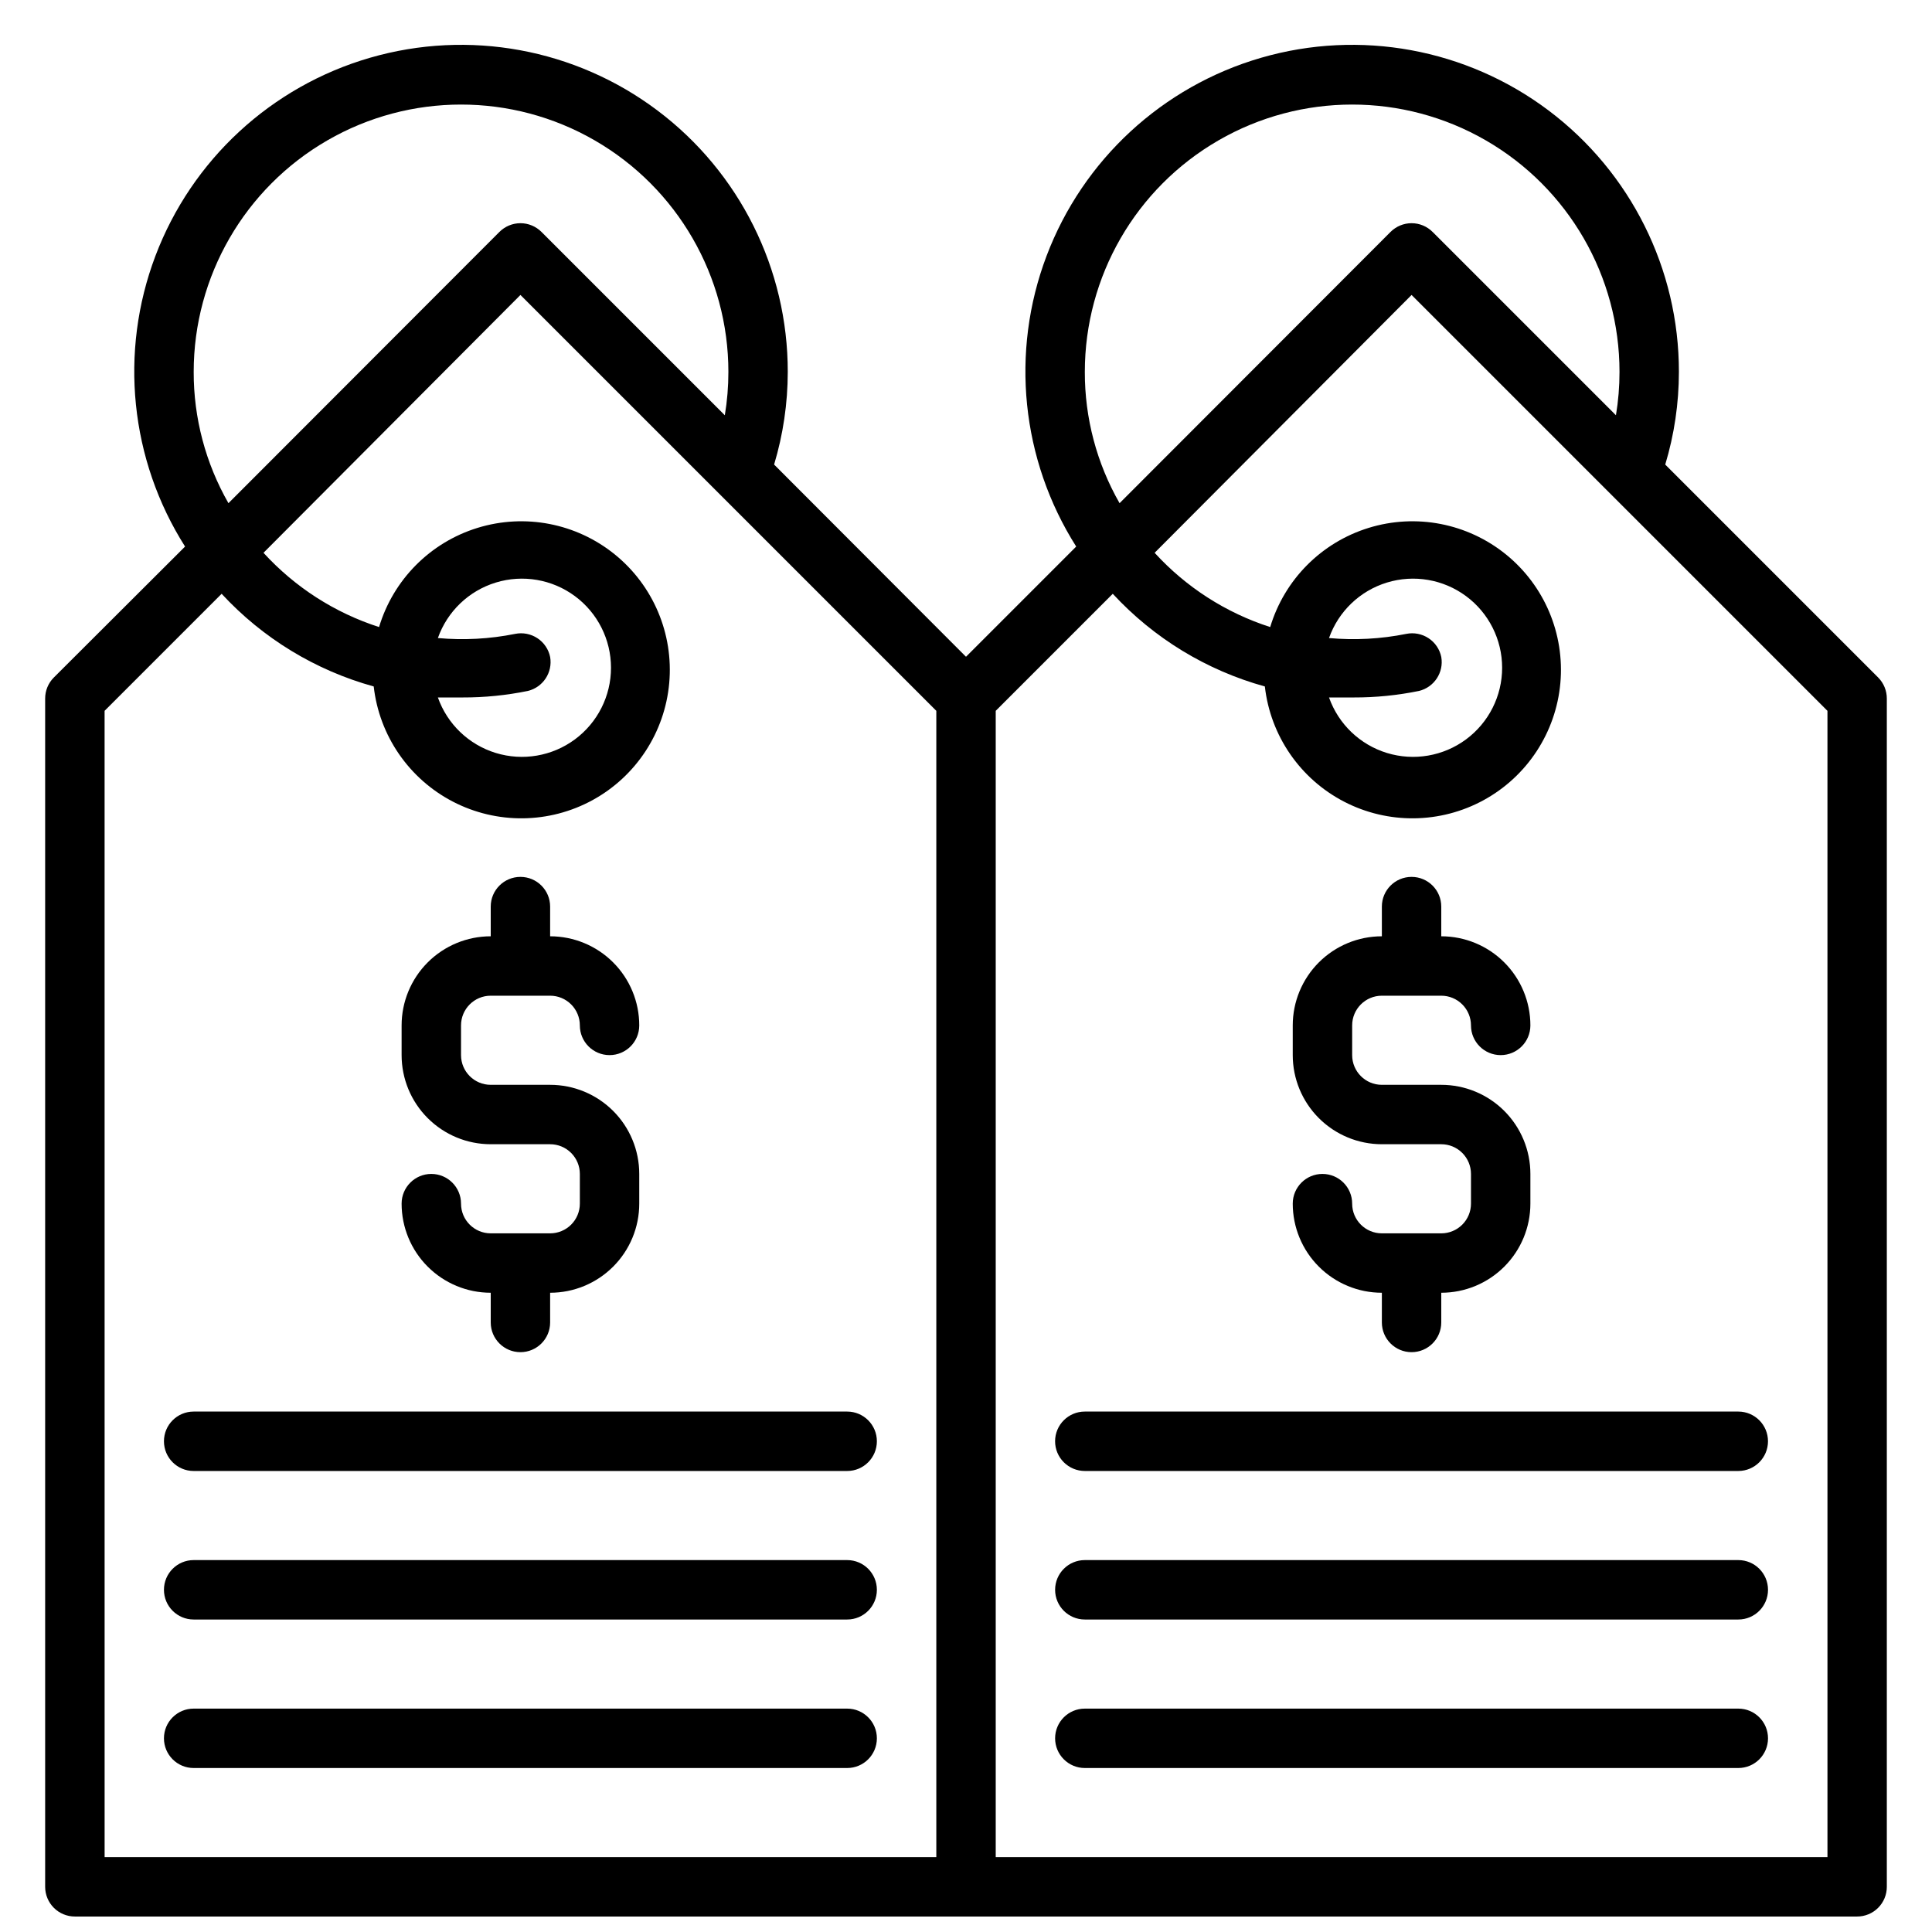
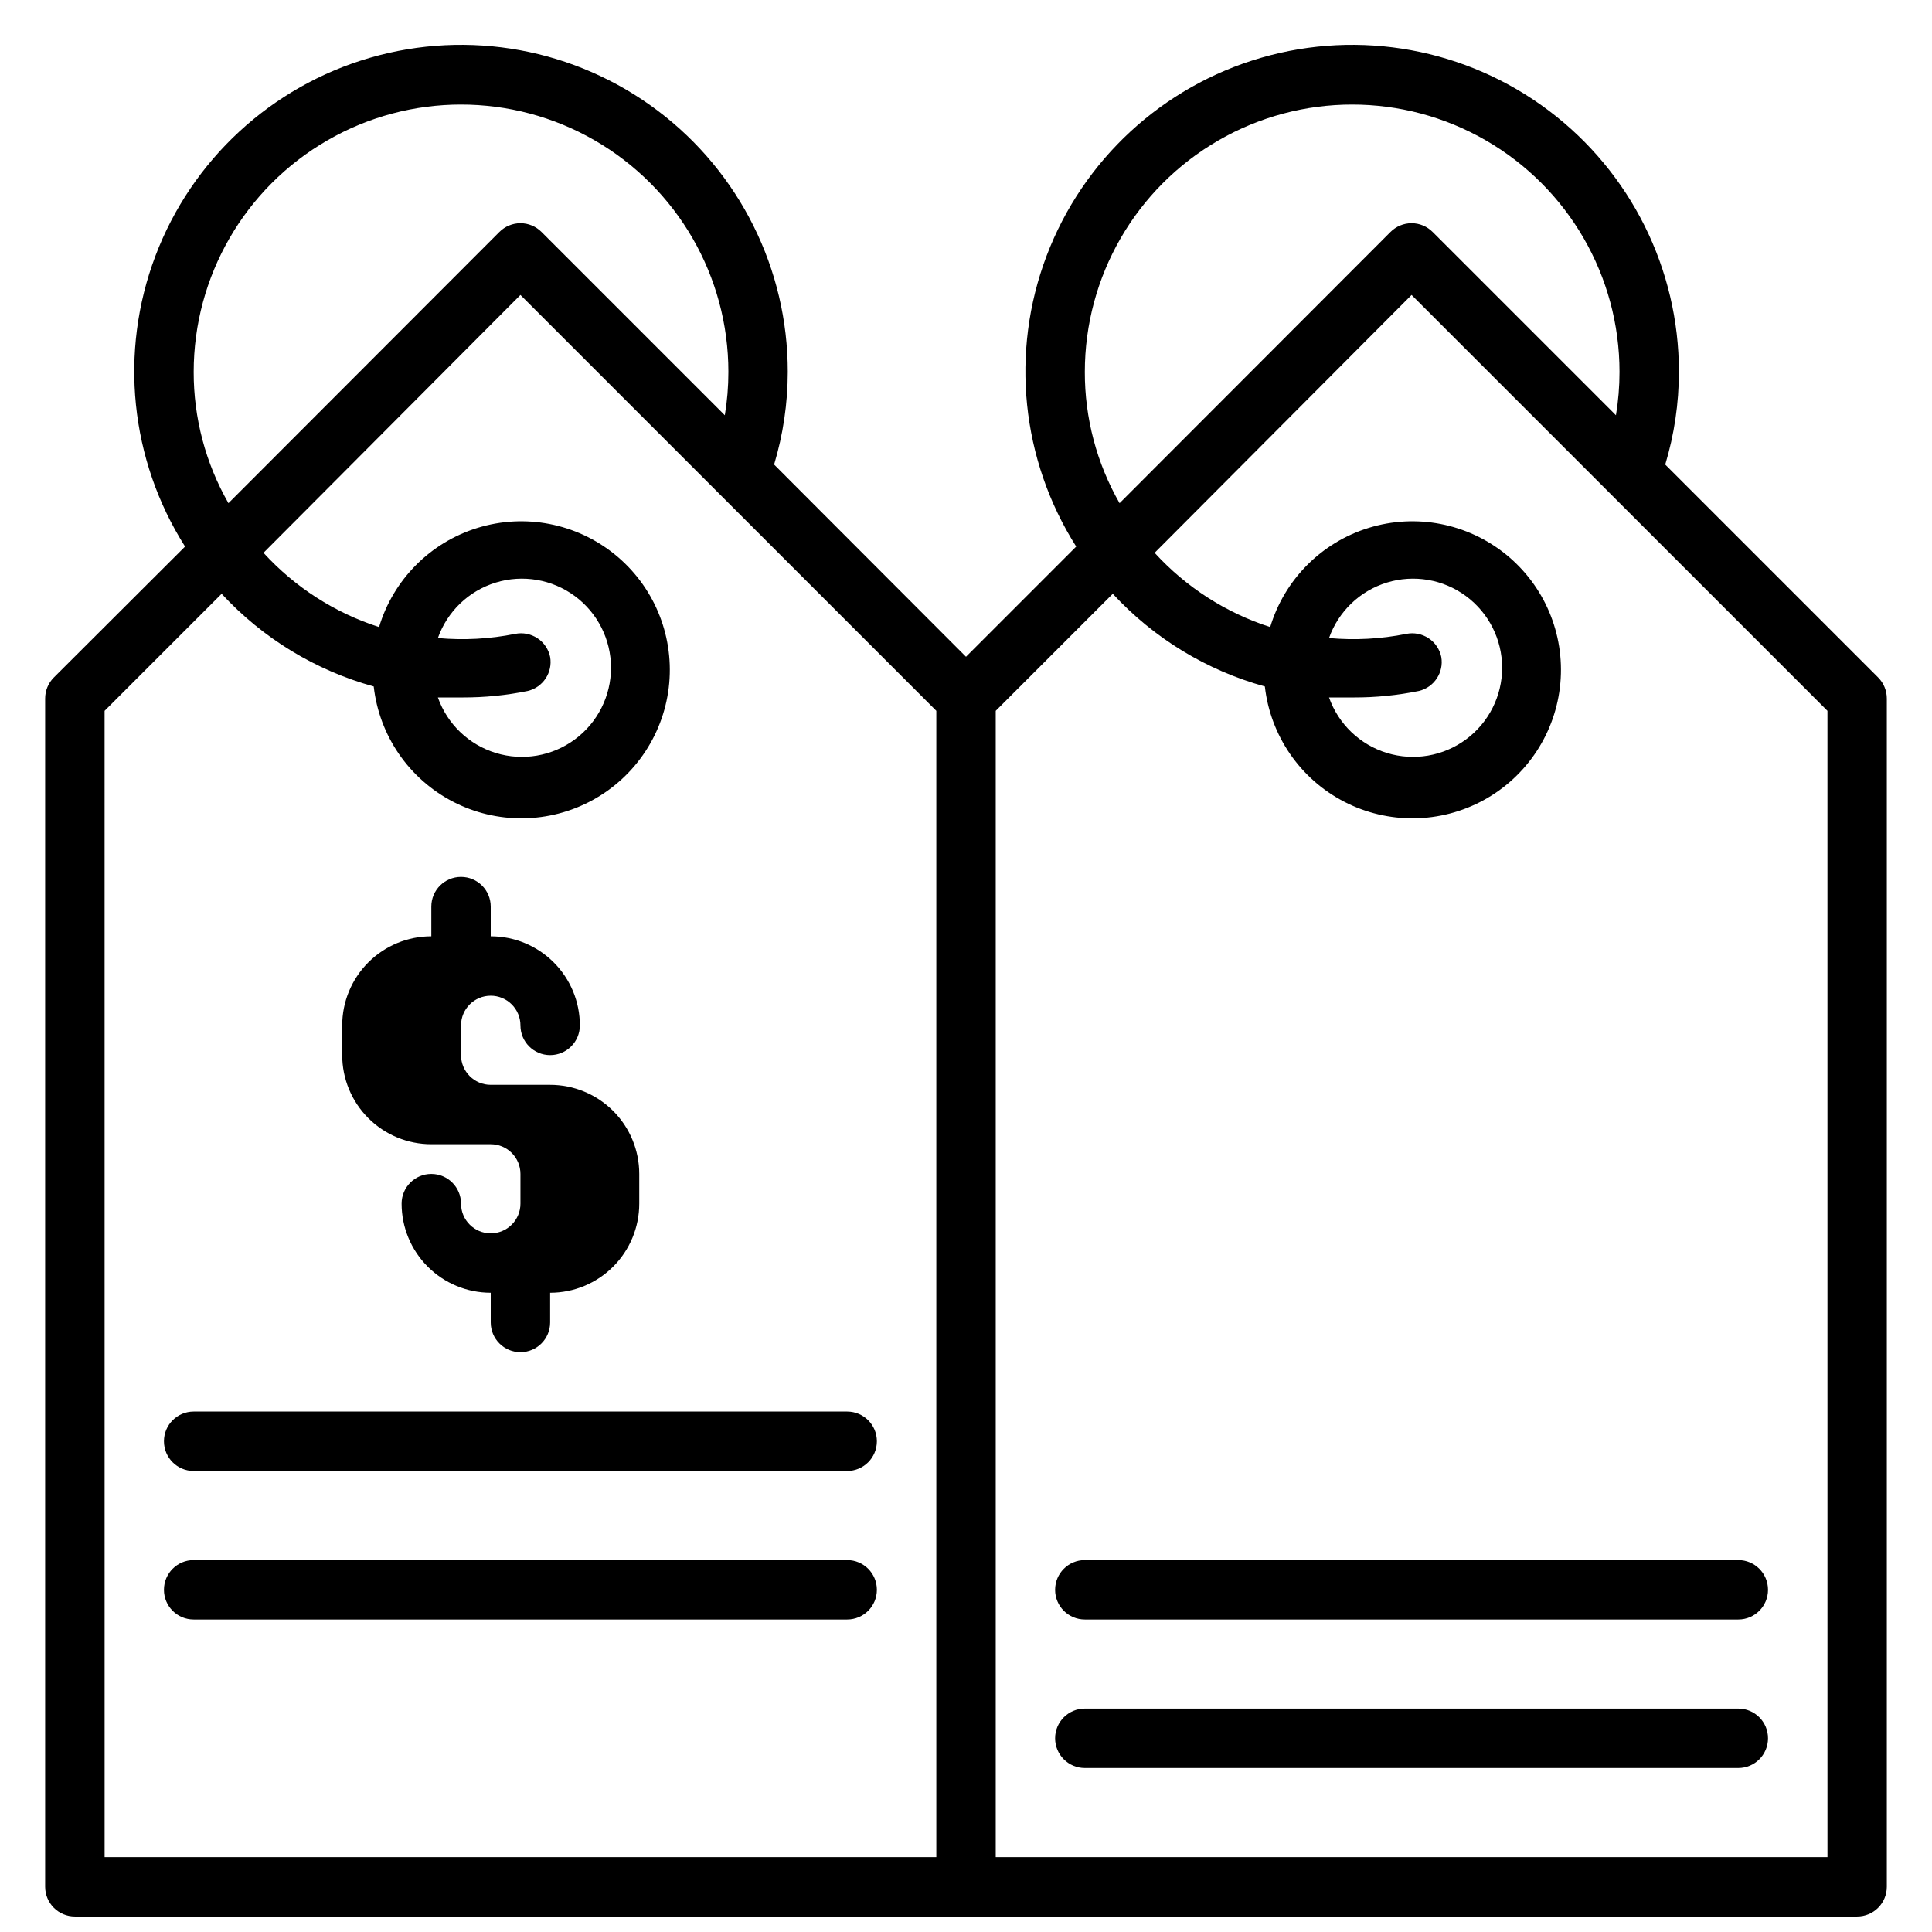
<svg xmlns="http://www.w3.org/2000/svg" width="800px" height="800px" version="1.1" viewBox="144 144 512 512">
  <defs>
    <clipPath id="a">
      <path d="m155 155h490v496.9h-490z" />
    </clipPath>
  </defs>
  <g clip-path="url(#a)">
    <path d="m641.75 323.56-56.445-56.445c2.398-7.965 3.617-16.238 3.621-24.559 0.027-27.242-12.77-52.91-34.543-69.285-21.773-16.375-49.984-21.551-76.152-13.969-26.164 7.586-47.238 27.039-56.883 52.52-9.641 25.48-6.731 54.012 7.856 77.02l-29.203 29.207-50.852-50.934h-0.004c2.394-7.965 3.617-16.238 3.621-24.559 0.027-27.242-12.77-52.91-34.543-69.285-21.773-16.375-49.984-21.551-76.152-13.969-26.164 7.586-47.238 27.039-56.883 52.52s-6.734 54.012 7.856 77.02l-34.793 34.719c-1.477 1.484-2.297 3.496-2.285 5.586v314.88c0 2.086 0.832 4.09 2.305 5.566 1.477 1.477 3.481 2.305 5.566 2.305h472.32c2.086 0 4.09-0.828 5.566-2.305 1.477-1.477 2.305-3.481 2.305-5.566v-314.88c0.012-2.09-0.809-4.102-2.281-5.586zm-210.26-81.004c0-25.312 13.5-48.699 35.422-61.355s48.93-12.656 70.848 0c21.922 12.656 35.426 36.043 35.426 61.355 0.004 3.852-0.312 7.695-0.945 11.492l-48.57-48.57c-1.477-1.488-3.488-2.328-5.59-2.328-2.098 0-4.109 0.84-5.59 2.328l-71.793 71.871c-6.062-10.59-9.238-22.59-9.207-34.793zm-236.16 0c0-25.312 13.504-48.699 35.426-61.355s48.926-12.656 70.848 0 35.426 36.043 35.426 61.355c0.004 3.852-0.312 7.695-0.945 11.492l-48.57-48.57c-1.48-1.488-3.492-2.328-5.59-2.328-2.098 0-4.109 0.84-5.59 2.328l-71.793 71.871c-6.062-10.59-9.238-22.59-9.211-34.793zm-23.613 89.82 31.016-31.016c10.883 11.781 24.844 20.285 40.305 24.559 1.473 13.035 9.34 24.48 20.984 30.523 11.645 6.043 25.535 5.883 37.039-0.418 11.504-6.305 19.113-17.926 20.289-30.992s-4.234-25.859-14.43-34.113c-10.195-8.258-23.832-10.895-36.367-7.027-12.539 3.863-22.324 13.723-26.098 26.285-11.75-3.781-22.305-10.566-30.625-19.68l68.094-68.332 110.21 110.21v303.79h-220.41zm118.08-14.25c-0.418-2.047-1.629-3.844-3.371-4.992-1.742-1.152-3.871-1.566-5.918-1.148-6.734 1.352-13.625 1.723-20.465 1.102 2.496-7.059 8.191-12.516 15.352-14.707 7.16-2.191 14.938-0.859 20.957 3.594 6.019 4.453 9.57 11.5 9.57 18.988 0 7.488-3.551 14.531-9.57 18.984s-13.797 5.789-20.957 3.598c-7.16-2.195-12.855-7.652-15.352-14.711h6.535-0.004c5.816 0.016 11.621-0.562 17.32-1.73 4.019-0.977 6.598-4.898 5.902-8.977zm338.5 318.03h-220.42v-303.78l31.016-31.016c10.887 11.781 24.844 20.285 40.305 24.559 1.473 13.035 9.34 24.48 20.984 30.523 11.645 6.043 25.535 5.883 37.039-0.418 11.504-6.305 19.113-17.926 20.289-30.992 1.176-13.066-4.234-25.859-14.43-34.113-10.195-8.258-23.832-10.895-36.367-7.027-12.535 3.863-22.324 13.723-26.098 26.285-11.75-3.781-22.305-10.566-30.625-19.68l68.094-68.332 110.21 110.21zm-102.34-318.03c-0.414-2.047-1.629-3.844-3.371-4.992-1.742-1.152-3.871-1.566-5.918-1.148-6.731 1.352-13.625 1.723-20.465 1.102 2.496-7.059 8.191-12.516 15.352-14.707 7.16-2.191 14.938-0.859 20.957 3.594 6.019 4.453 9.57 11.5 9.57 18.988 0 7.488-3.551 14.531-9.57 18.984-6.019 4.453-13.797 5.789-20.957 3.598-7.16-2.195-12.855-7.652-15.352-14.711h6.535-0.004c5.82 0.016 11.621-0.562 17.32-1.73 4.019-0.977 6.602-4.898 5.902-8.977z" />
  </g>
-   <path d="m423.61 525.95c0 2.09 0.832 4.09 2.309 5.566s3.477 2.309 5.566 2.309h173.18c4.348 0 7.871-3.527 7.871-7.875 0-4.348-3.523-7.871-7.871-7.871h-173.18c-4.348 0-7.875 3.523-7.875 7.871z" />
  <path d="m604.67 557.44h-173.18c-4.348 0-7.875 3.527-7.875 7.875s3.527 7.871 7.875 7.871h173.18c4.348 0 7.871-3.523 7.871-7.871s-3.523-7.875-7.871-7.875z" />
  <path d="m604.67 596.8h-173.18c-4.348 0-7.875 3.523-7.875 7.871s3.527 7.871 7.875 7.871h173.18c4.348 0 7.871-3.523 7.871-7.871s-3.523-7.871-7.871-7.871z" />
  <path d="m368.51 518.08h-173.19c-4.348 0-7.871 3.523-7.871 7.871 0 4.348 3.523 7.875 7.871 7.875h173.19c4.348 0 7.871-3.527 7.871-7.875 0-4.348-3.523-7.871-7.871-7.871z" />
  <path d="m368.51 557.44h-173.19c-4.348 0-7.871 3.527-7.871 7.875s3.523 7.871 7.871 7.871h173.19c4.348 0 7.871-3.523 7.871-7.871s-3.523-7.875-7.871-7.875z" />
-   <path d="m368.51 596.8h-173.19c-4.348 0-7.871 3.523-7.871 7.871s3.523 7.871 7.871 7.871h173.19c4.348 0 7.871-3.523 7.871-7.871s-3.523-7.871-7.871-7.871z" />
-   <path d="m289.79 470.85h-15.742c-4.348 0-7.871-3.523-7.871-7.871 0-4.348-3.527-7.875-7.875-7.875-4.348 0-7.871 3.527-7.871 7.875 0 6.262 2.488 12.27 6.918 16.695 4.43 4.43 10.434 6.918 16.699 6.918v7.871c0 4.348 3.523 7.875 7.871 7.875 4.348 0 7.871-3.527 7.871-7.875v-7.871c6.266 0 12.27-2.488 16.699-6.918 4.43-4.426 6.918-10.434 6.918-16.695v-7.875c0-6.262-2.488-12.27-6.918-16.699-4.43-4.426-10.434-6.914-16.699-6.914h-15.742c-4.348 0-7.871-3.527-7.871-7.875v-7.871c0-4.348 3.523-7.871 7.871-7.871h15.742c2.09 0 4.09 0.828 5.566 2.305 1.477 1.477 2.309 3.481 2.309 5.566 0 4.348 3.523 7.871 7.871 7.871s7.871-3.523 7.871-7.871c0-6.262-2.488-12.27-6.918-16.699-4.43-4.43-10.434-6.918-16.699-6.918v-7.871c0-4.348-3.523-7.871-7.871-7.871-4.348 0-7.871 3.523-7.871 7.871v7.871c-6.266 0-12.27 2.488-16.699 6.918-4.43 4.43-6.918 10.438-6.918 16.699v7.871c0 6.266 2.488 12.273 6.918 16.699 4.43 4.43 10.434 6.918 16.699 6.918h15.742c2.09 0 4.09 0.828 5.566 2.305 1.477 1.477 2.309 3.481 2.309 5.566v7.875c0 2.086-0.832 4.09-2.309 5.566-1.477 1.473-3.477 2.305-5.566 2.305z" />
-   <path d="m525.95 470.85h-15.742c-4.348 0-7.871-3.523-7.871-7.871 0-4.348-3.527-7.875-7.875-7.875-4.348 0-7.871 3.527-7.871 7.875 0 6.262 2.488 12.27 6.918 16.695 4.43 4.43 10.438 6.918 16.699 6.918v7.871c0 4.348 3.523 7.875 7.871 7.875s7.871-3.527 7.871-7.875v-7.871c6.266 0 12.273-2.488 16.699-6.918 4.43-4.426 6.918-10.434 6.918-16.695v-7.875c0-6.262-2.488-12.27-6.918-16.699-4.426-4.426-10.434-6.914-16.699-6.914h-15.742c-4.348 0-7.871-3.527-7.871-7.875v-7.871c0-4.348 3.523-7.871 7.871-7.871h15.742c2.09 0 4.09 0.828 5.566 2.305 1.477 1.477 2.309 3.481 2.309 5.566 0 4.348 3.523 7.871 7.871 7.871 4.348 0 7.871-3.523 7.871-7.871 0-6.262-2.488-12.27-6.918-16.699-4.426-4.43-10.434-6.918-16.699-6.918v-7.871c0-4.348-3.523-7.871-7.871-7.871s-7.871 3.523-7.871 7.871v7.871c-6.262 0-12.27 2.488-16.699 6.918-4.43 4.43-6.918 10.438-6.918 16.699v7.871c0 6.266 2.488 12.273 6.918 16.699 4.43 4.43 10.438 6.918 16.699 6.918h15.742c2.09 0 4.09 0.828 5.566 2.305 1.477 1.477 2.309 3.481 2.309 5.566v7.875c0 2.086-0.832 4.09-2.309 5.566-1.477 1.473-3.477 2.305-5.566 2.305z" />
+   <path d="m289.79 470.85h-15.742c-4.348 0-7.871-3.523-7.871-7.871 0-4.348-3.527-7.875-7.875-7.875-4.348 0-7.871 3.527-7.871 7.875 0 6.262 2.488 12.27 6.918 16.695 4.43 4.43 10.434 6.918 16.699 6.918v7.871c0 4.348 3.523 7.875 7.871 7.875 4.348 0 7.871-3.527 7.871-7.875v-7.871c6.266 0 12.27-2.488 16.699-6.918 4.43-4.426 6.918-10.434 6.918-16.695v-7.875c0-6.262-2.488-12.27-6.918-16.699-4.43-4.426-10.434-6.914-16.699-6.914h-15.742c-4.348 0-7.871-3.527-7.871-7.875v-7.871c0-4.348 3.523-7.871 7.871-7.871c2.09 0 4.09 0.828 5.566 2.305 1.477 1.477 2.309 3.481 2.309 5.566 0 4.348 3.523 7.871 7.871 7.871s7.871-3.523 7.871-7.871c0-6.262-2.488-12.27-6.918-16.699-4.43-4.43-10.434-6.918-16.699-6.918v-7.871c0-4.348-3.523-7.871-7.871-7.871-4.348 0-7.871 3.523-7.871 7.871v7.871c-6.266 0-12.27 2.488-16.699 6.918-4.43 4.43-6.918 10.438-6.918 16.699v7.871c0 6.266 2.488 12.273 6.918 16.699 4.43 4.43 10.434 6.918 16.699 6.918h15.742c2.09 0 4.09 0.828 5.566 2.305 1.477 1.477 2.309 3.481 2.309 5.566v7.875c0 2.086-0.832 4.09-2.309 5.566-1.477 1.473-3.477 2.305-5.566 2.305z" />
</svg>